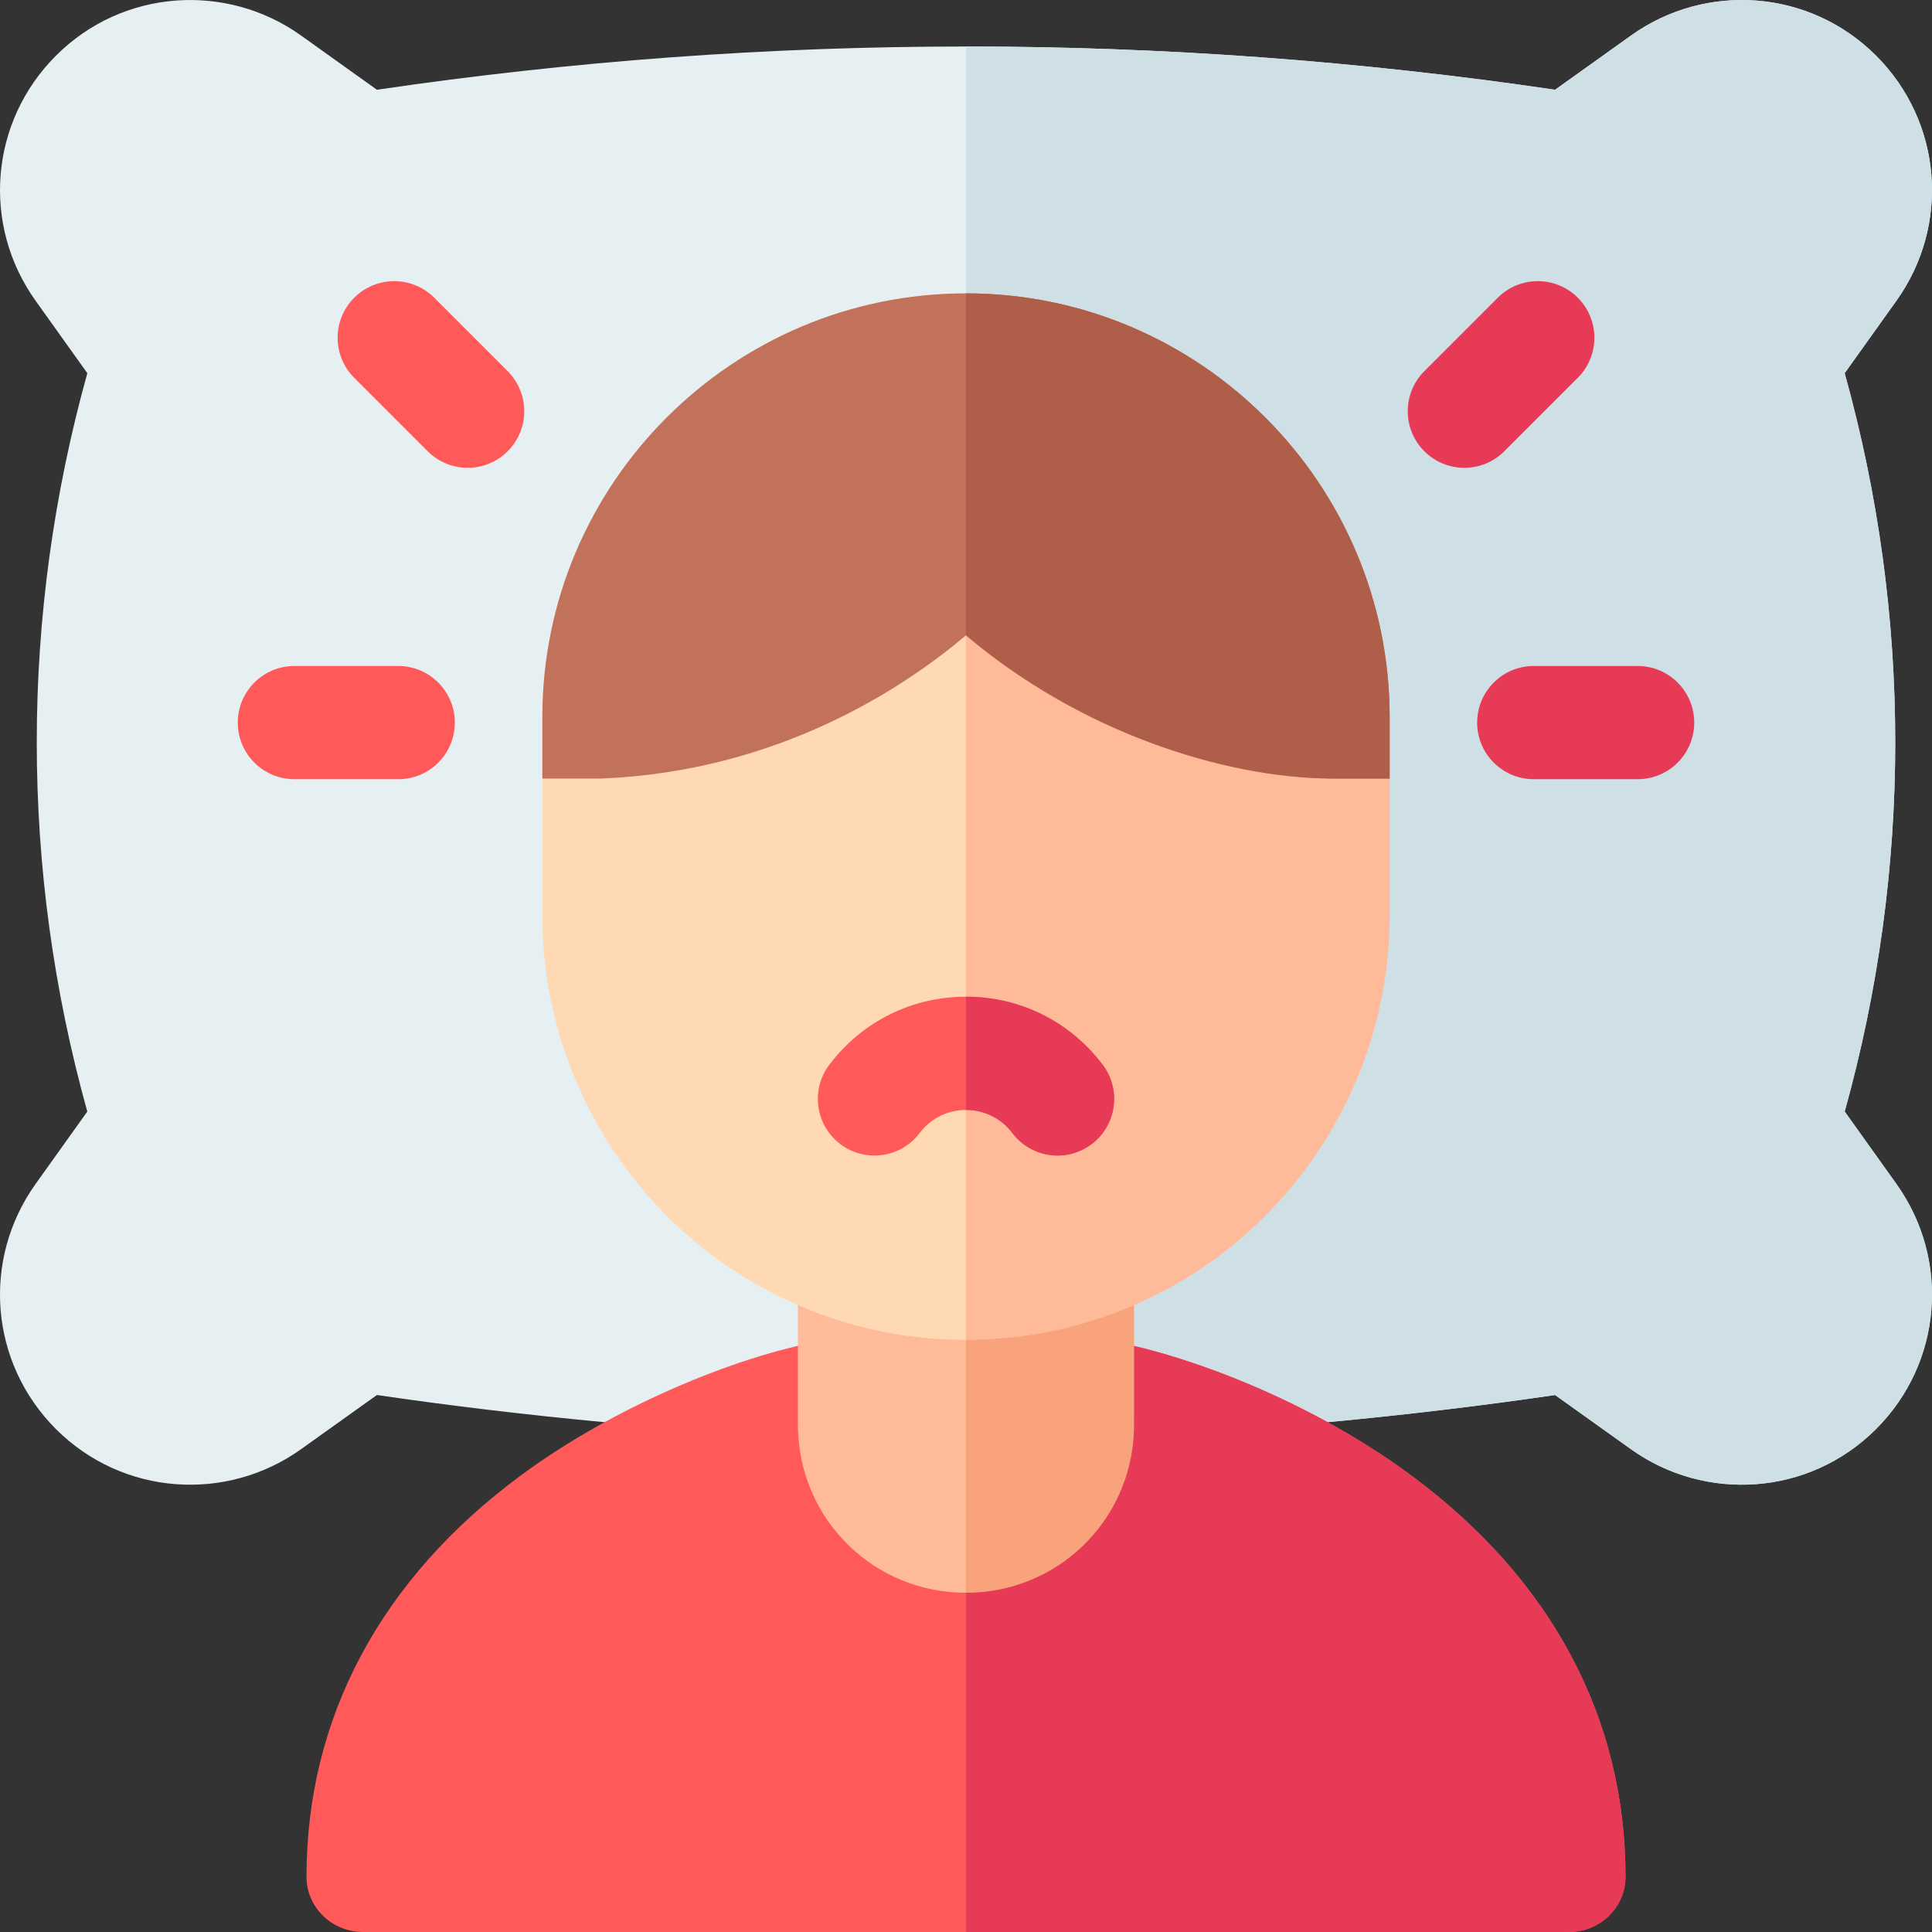
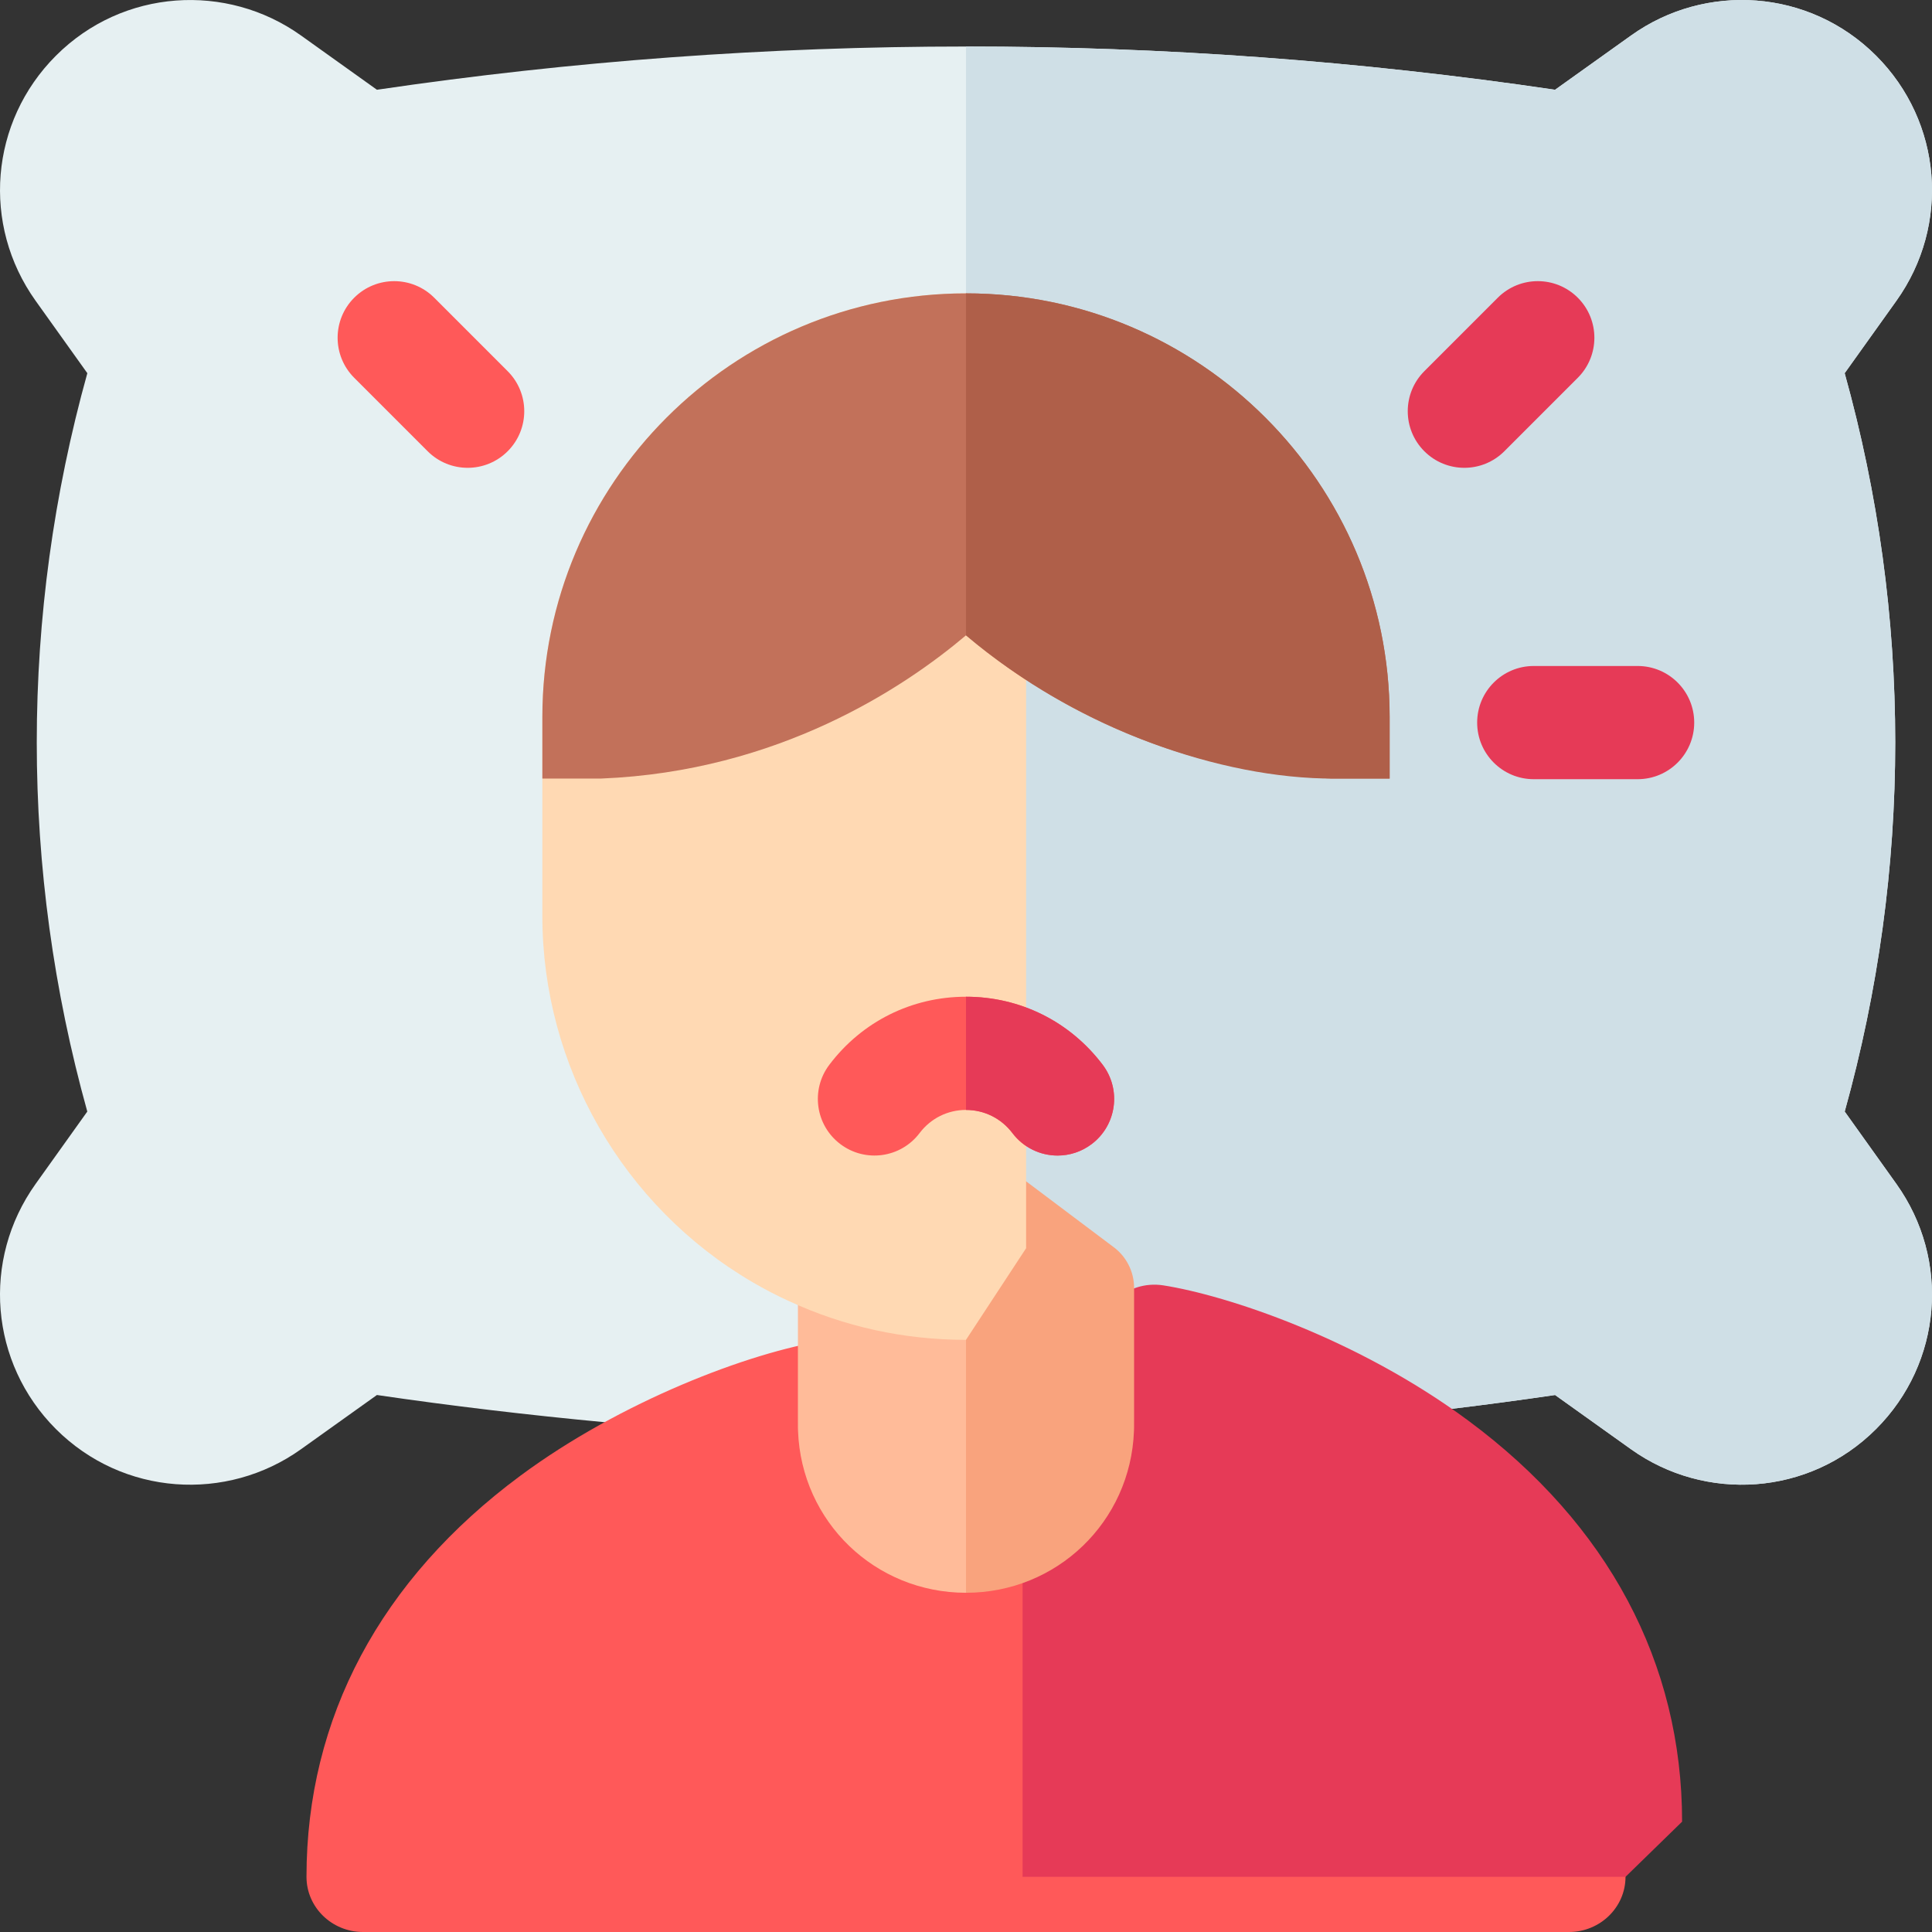
<svg xmlns="http://www.w3.org/2000/svg" id="Capa_1" height="512" viewBox="0 0 512 512" width="512">
  <rect x="0" y="0" width="512" height="512" fill="#333333" stroke="none" />
  <g>
    <path d="m502.553 313.742c14.387 20.14 12.138 47.449-5.369 64.959-17.787 17.8-45.301 19.39-64.938 5.37l-20.136-14.38c-35.963 5.28-75.806 9.16-111.579 10.88l-.02.39h-80.015c-37.993-1.45-81.584-5.54-120.607-11.27l-20.136 14.38c-19.686 14.06-47.191 12.39-64.948-5.37-17.497-17.51-19.746-44.819-5.359-64.959l13.687-19.17c-17.855-64.169-17.855-131.498.011-195.677l-13.697-19.17c-14.387-20.14-12.138-47.449 5.369-64.959 17.787-17.8 45.301-19.39 64.938-5.37l20.136 14.39c51.81-7.64 103.96-11.46 156.11-11.46s104.3 3.82 156.11 11.46l20.136-14.38c19.676-14.08 47.191-12.4 64.948 5.36 17.497 17.51 19.746 44.819 5.359 64.959l-13.697 19.17c17.867 64.179 17.867 131.508.01 195.678z" fill="#e6f0f2" />
    <path d="m502.553 313.742c14.387 20.14 12.138 47.449-5.369 64.959-17.787 17.8-45.301 19.39-64.938 5.37l-20.136-14.38c-35.963 5.28-75.806 9.16-111.579 10.88l-.02.39h-44.511v-368.635c52.15 0 104.3 3.82 156.11 11.46l20.136-14.38c19.676-14.08 47.191-12.4 64.948 5.36 17.497 17.51 19.746 44.819 5.359 64.959l-13.697 19.17c17.867 64.179 17.867 131.508.01 195.678z" fill="#cfdfe6" />
    <path d="m430.777 497.38c0 8.07-6.719 14.62-14.997 14.62h-319.56c-8.278 0-14.997-6.55-14.997-14.62 0-42.059 19.596-78.809 56.659-106.279 26.625-19.73 60.659-32.7 80.845-35.85 4.769-.73 9.358.82 12.618 3.82h49.32c3.259-3 7.839-4.55 12.608-3.82 16.717 2.61 51.37 14.01 80.845 35.85 37.062 27.47 56.659 64.22 56.659 106.279z" fill="#ff5959" />
-     <path d="m430.777 497.38c0 8.07-6.719 14.62-14.997 14.62h-159.78v-152.928h24.665c3.259-3 7.839-4.55 12.608-3.82 16.717 2.61 51.37 14.01 80.845 35.85 37.062 27.469 56.659 64.219 56.659 106.278z" fill="#e63a57" />
+     <path d="m430.777 497.38h-159.78v-152.928h24.665c3.259-3 7.839-4.55 12.608-3.82 16.717 2.61 51.37 14.01 80.845 35.85 37.062 27.469 56.659 64.219 56.659 106.278z" fill="#e63a57" />
    <path d="m262.862 321.546-6.862-17.104c-2.83 0-5.659.9-8.039 2.69-36.163 27.18-30.524 22.95-31.374 23.61-3.309 2.59-5.129 6.51-5.129 10.51 0 39.699-.02 36.81.03 37.98.89 24.05 20.426 42.869 44.512 42.869l6.862-22.487z" fill="#fb9" />
    <path d="m300.512 379.232c-.89 24.05-20.426 42.869-44.512 42.869v-117.659c2.83 0 5.659.9 8.039 2.69l31.164 23.43c3.239 2.42 5.339 6.39 5.339 10.69 0 39.699.02 36.81-.03 37.98z" fill="#f9a37d" />
    <g>
      <path d="m123.935 123.976c-3.838 0-7.676-1.465-10.604-4.394l-19.466-19.469c-5.857-5.857-5.857-15.355 0-21.213 5.856-5.857 15.353-5.857 21.209 0l19.466 19.47c5.857 5.857 5.857 15.355 0 21.213-2.928 2.928-6.767 4.393-10.605 4.393z" fill="#ff5959" />
    </g>
    <g>
-       <path d="m105.541 206.494h-27.529c-8.283 0-14.997-6.716-14.997-15s6.715-15 14.997-15h27.529c8.283 0 14.997 6.716 14.997 15s-6.714 15-14.997 15z" fill="#ff5959" />
-     </g>
+       </g>
    <g>
      <g>
        <path d="m388.066 123.976c-3.838 0-7.676-1.464-10.604-4.394-5.856-5.857-5.857-15.354 0-21.213l19.465-19.469c5.856-5.857 15.353-5.859 21.209 0 5.856 5.857 5.857 15.354 0 21.213l-19.465 19.469c-2.929 2.929-6.767 4.394-10.605 4.394z" fill="#e63a57" />
      </g>
    </g>
    <g>
      <g>
        <path d="m433.988 206.494h-27.528c-8.283 0-14.997-6.716-14.997-15s6.715-15 14.997-15h27.528c8.283 0 14.997 6.716 14.997 15s-6.715 15-14.997 15z" fill="#e63a57" />
      </g>
    </g>
    <g>
      <path d="m271.929 110.162-15.929-32.417c-61.908 0-112.269 50.369-112.269 112.289v52.749c0 39.77 21.356 76.949 55.749 97.039 3.139 1.83 6.339 3.5 9.458 4.92 14.787 6.86 30.624 10.33 47.061 10.33l15.929-24.275v-220.635z" fill="#ffd9b3" />
    </g>
-     <path d="m368.269 190.034v52.749c0 39.77-21.356 76.949-55.739 97.039-3.149 1.83-6.349 3.5-9.538 4.95-14.717 6.83-30.554 10.3-46.991 10.3v-277.327c61.907 0 112.268 50.369 112.268 112.289z" fill="#fb9" />
    <g>
      <path d="m289.304 303.192c-2.71 2.05-5.879 3.04-9.028 3.04-4.539 0-9.028-2.06-11.978-5.96-2.949-3.89-7.429-6.13-12.298-6.13s-9.348 2.24-12.298 6.13c-4.989 6.61-14.397 7.92-21.006 2.92-6.609-4.99-7.918-14.4-2.919-21.01 8.658-11.46 21.866-18.04 36.223-18.04s27.565 6.58 36.223 18.04c4.999 6.611 3.689 16.02-2.919 21.01z" fill="#ff5959" />
    </g>
    <path d="m368.269 190.034v16.3h-14.997c-.2 0-.4 0-.6-.01-47.001-1.89-80.365-24.16-96.672-37.96-16.307 13.8-49.67 36.07-96.672 37.96-.2.01-.4.01-.6.01h-14.997v-16.3c0-61.919 50.361-112.289 112.269-112.289s112.269 50.369 112.269 112.289z" fill="#c2715a" />
    <path d="m256 294.143v-30c14.357 0 27.565 6.58 36.223 18.04 4.999 6.61 3.689 16.02-2.919 21.01-2.71 2.05-5.879 3.04-9.028 3.04-4.539 0-9.028-2.06-11.978-5.96-2.95-3.89-7.429-6.13-12.298-6.13z" fill="#e63a57" />
    <path d="m256 168.364v-90.619c61.908 0 112.269 50.369 112.269 112.289v16.3h-14.997c-29.499 0-67.695-12.94-97.272-37.97z" fill="#af5f49" />
  </g>
</svg>